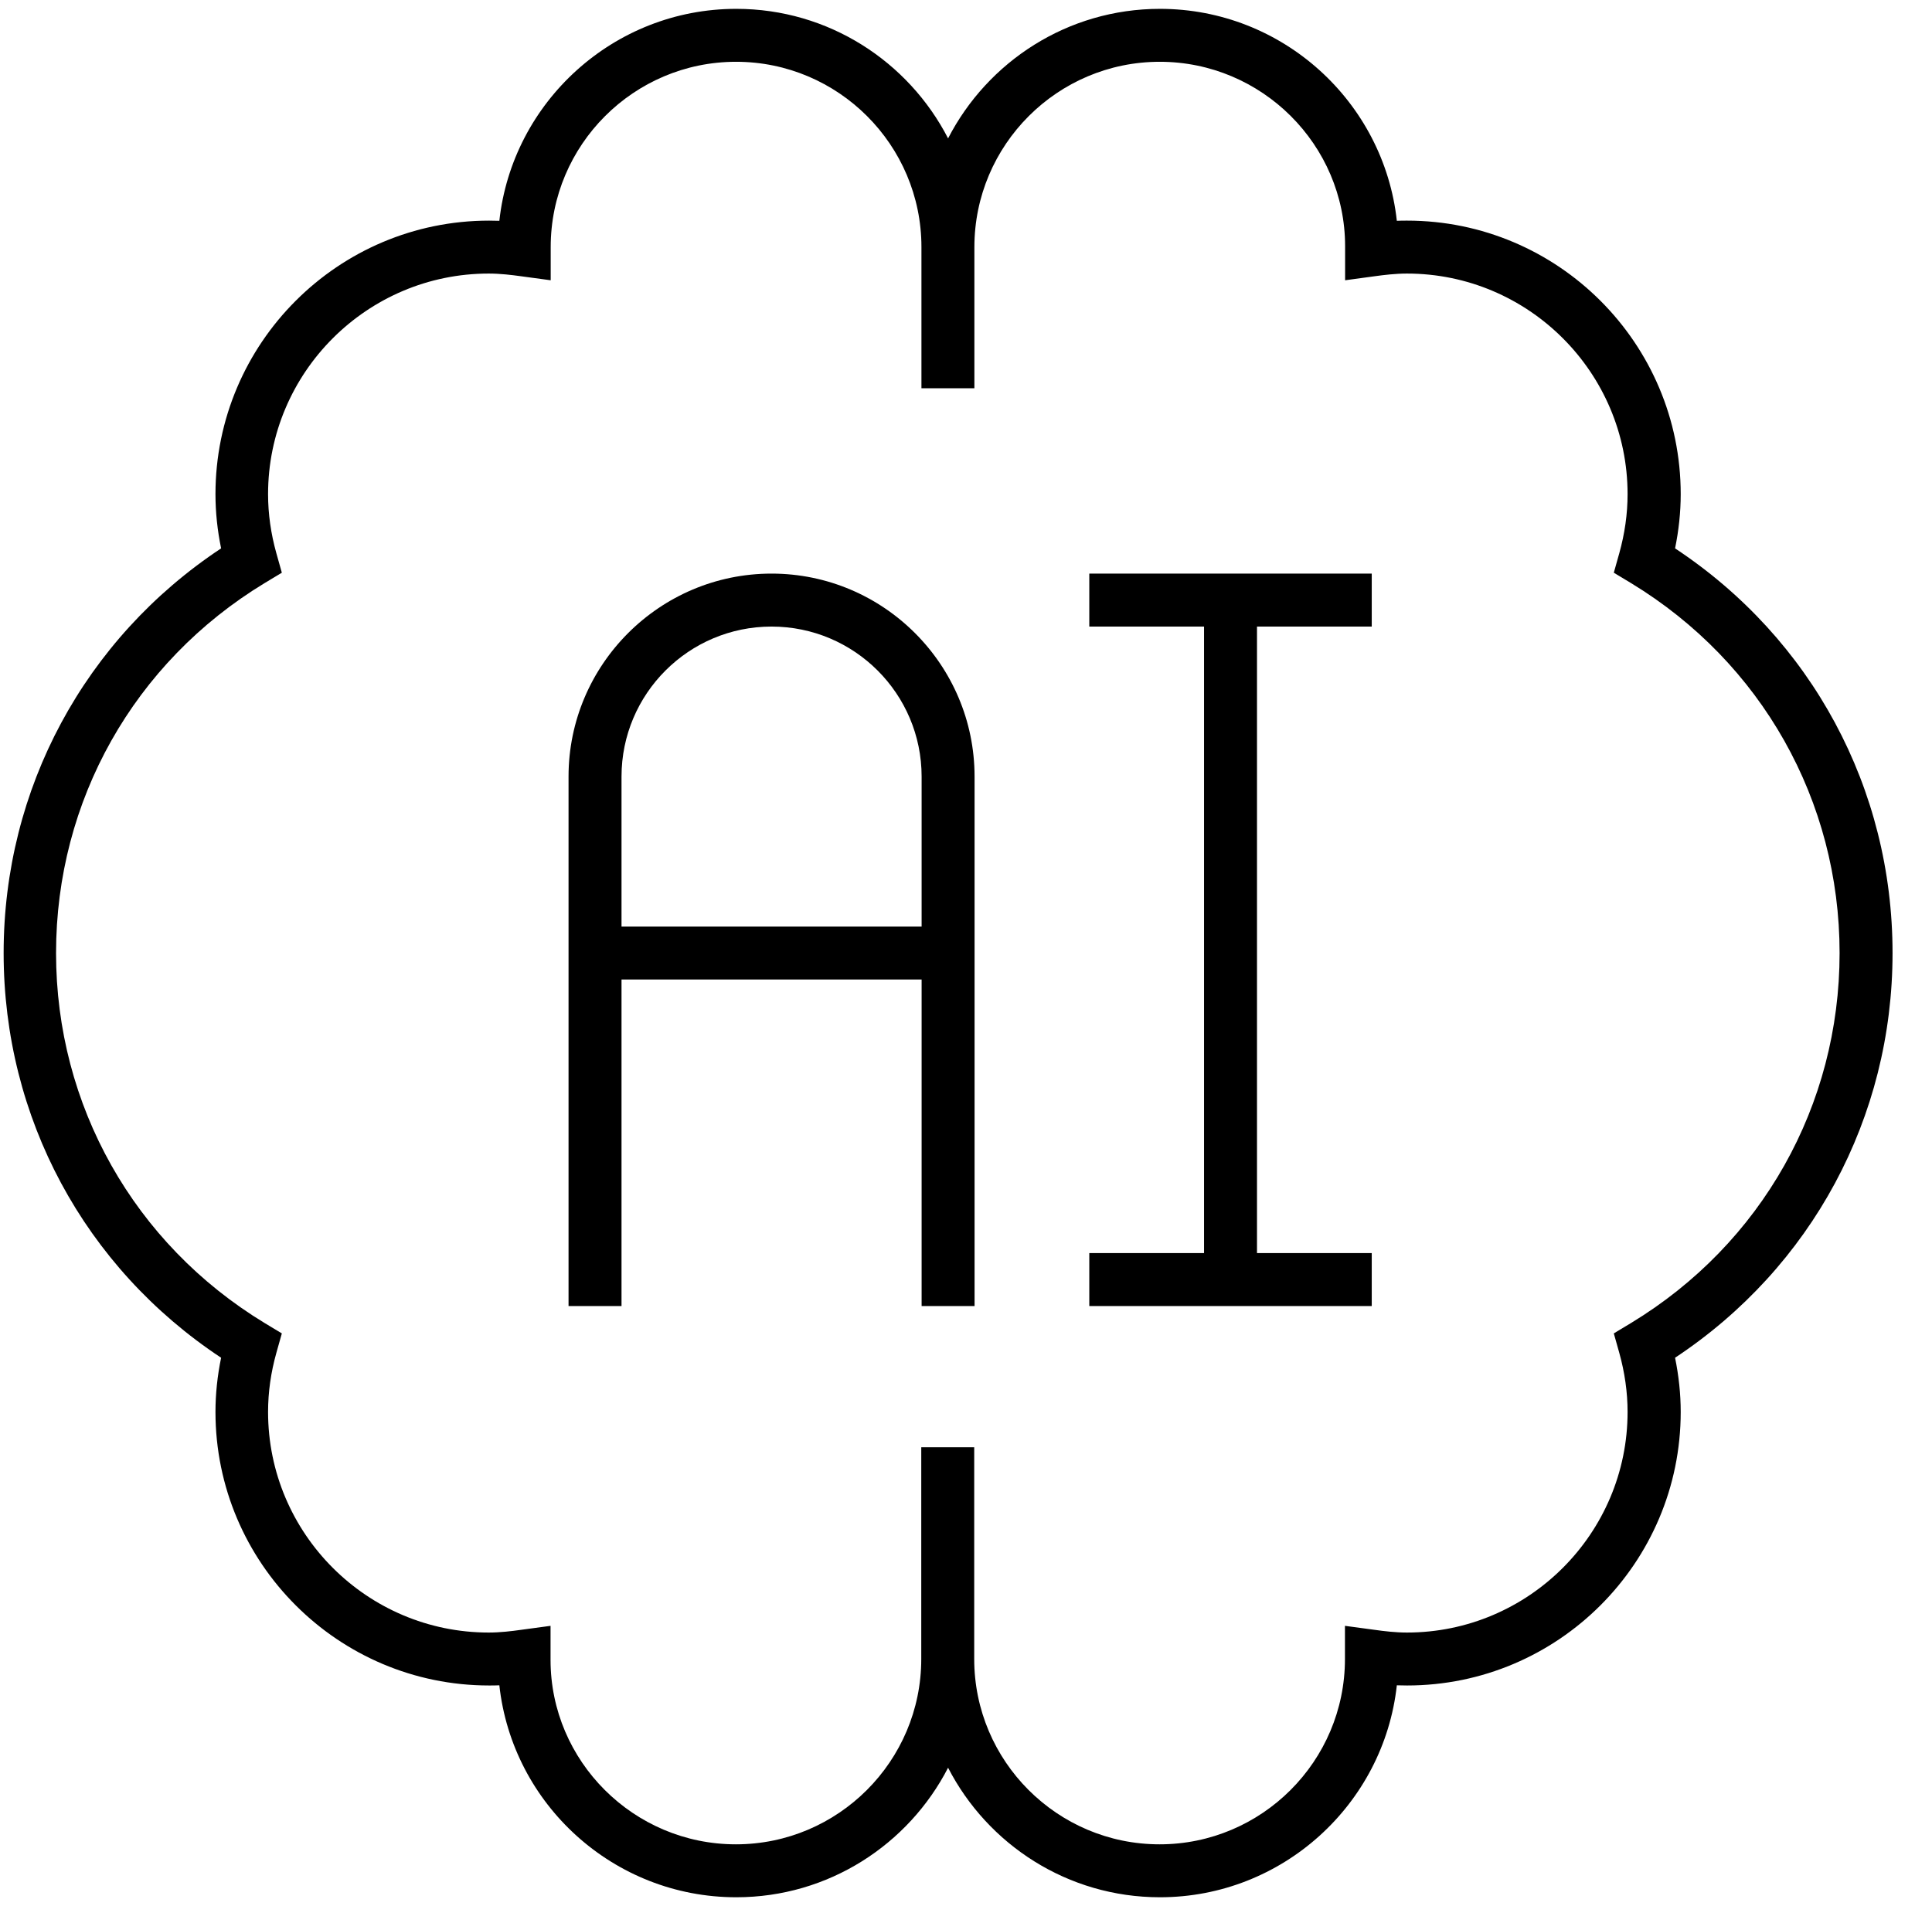
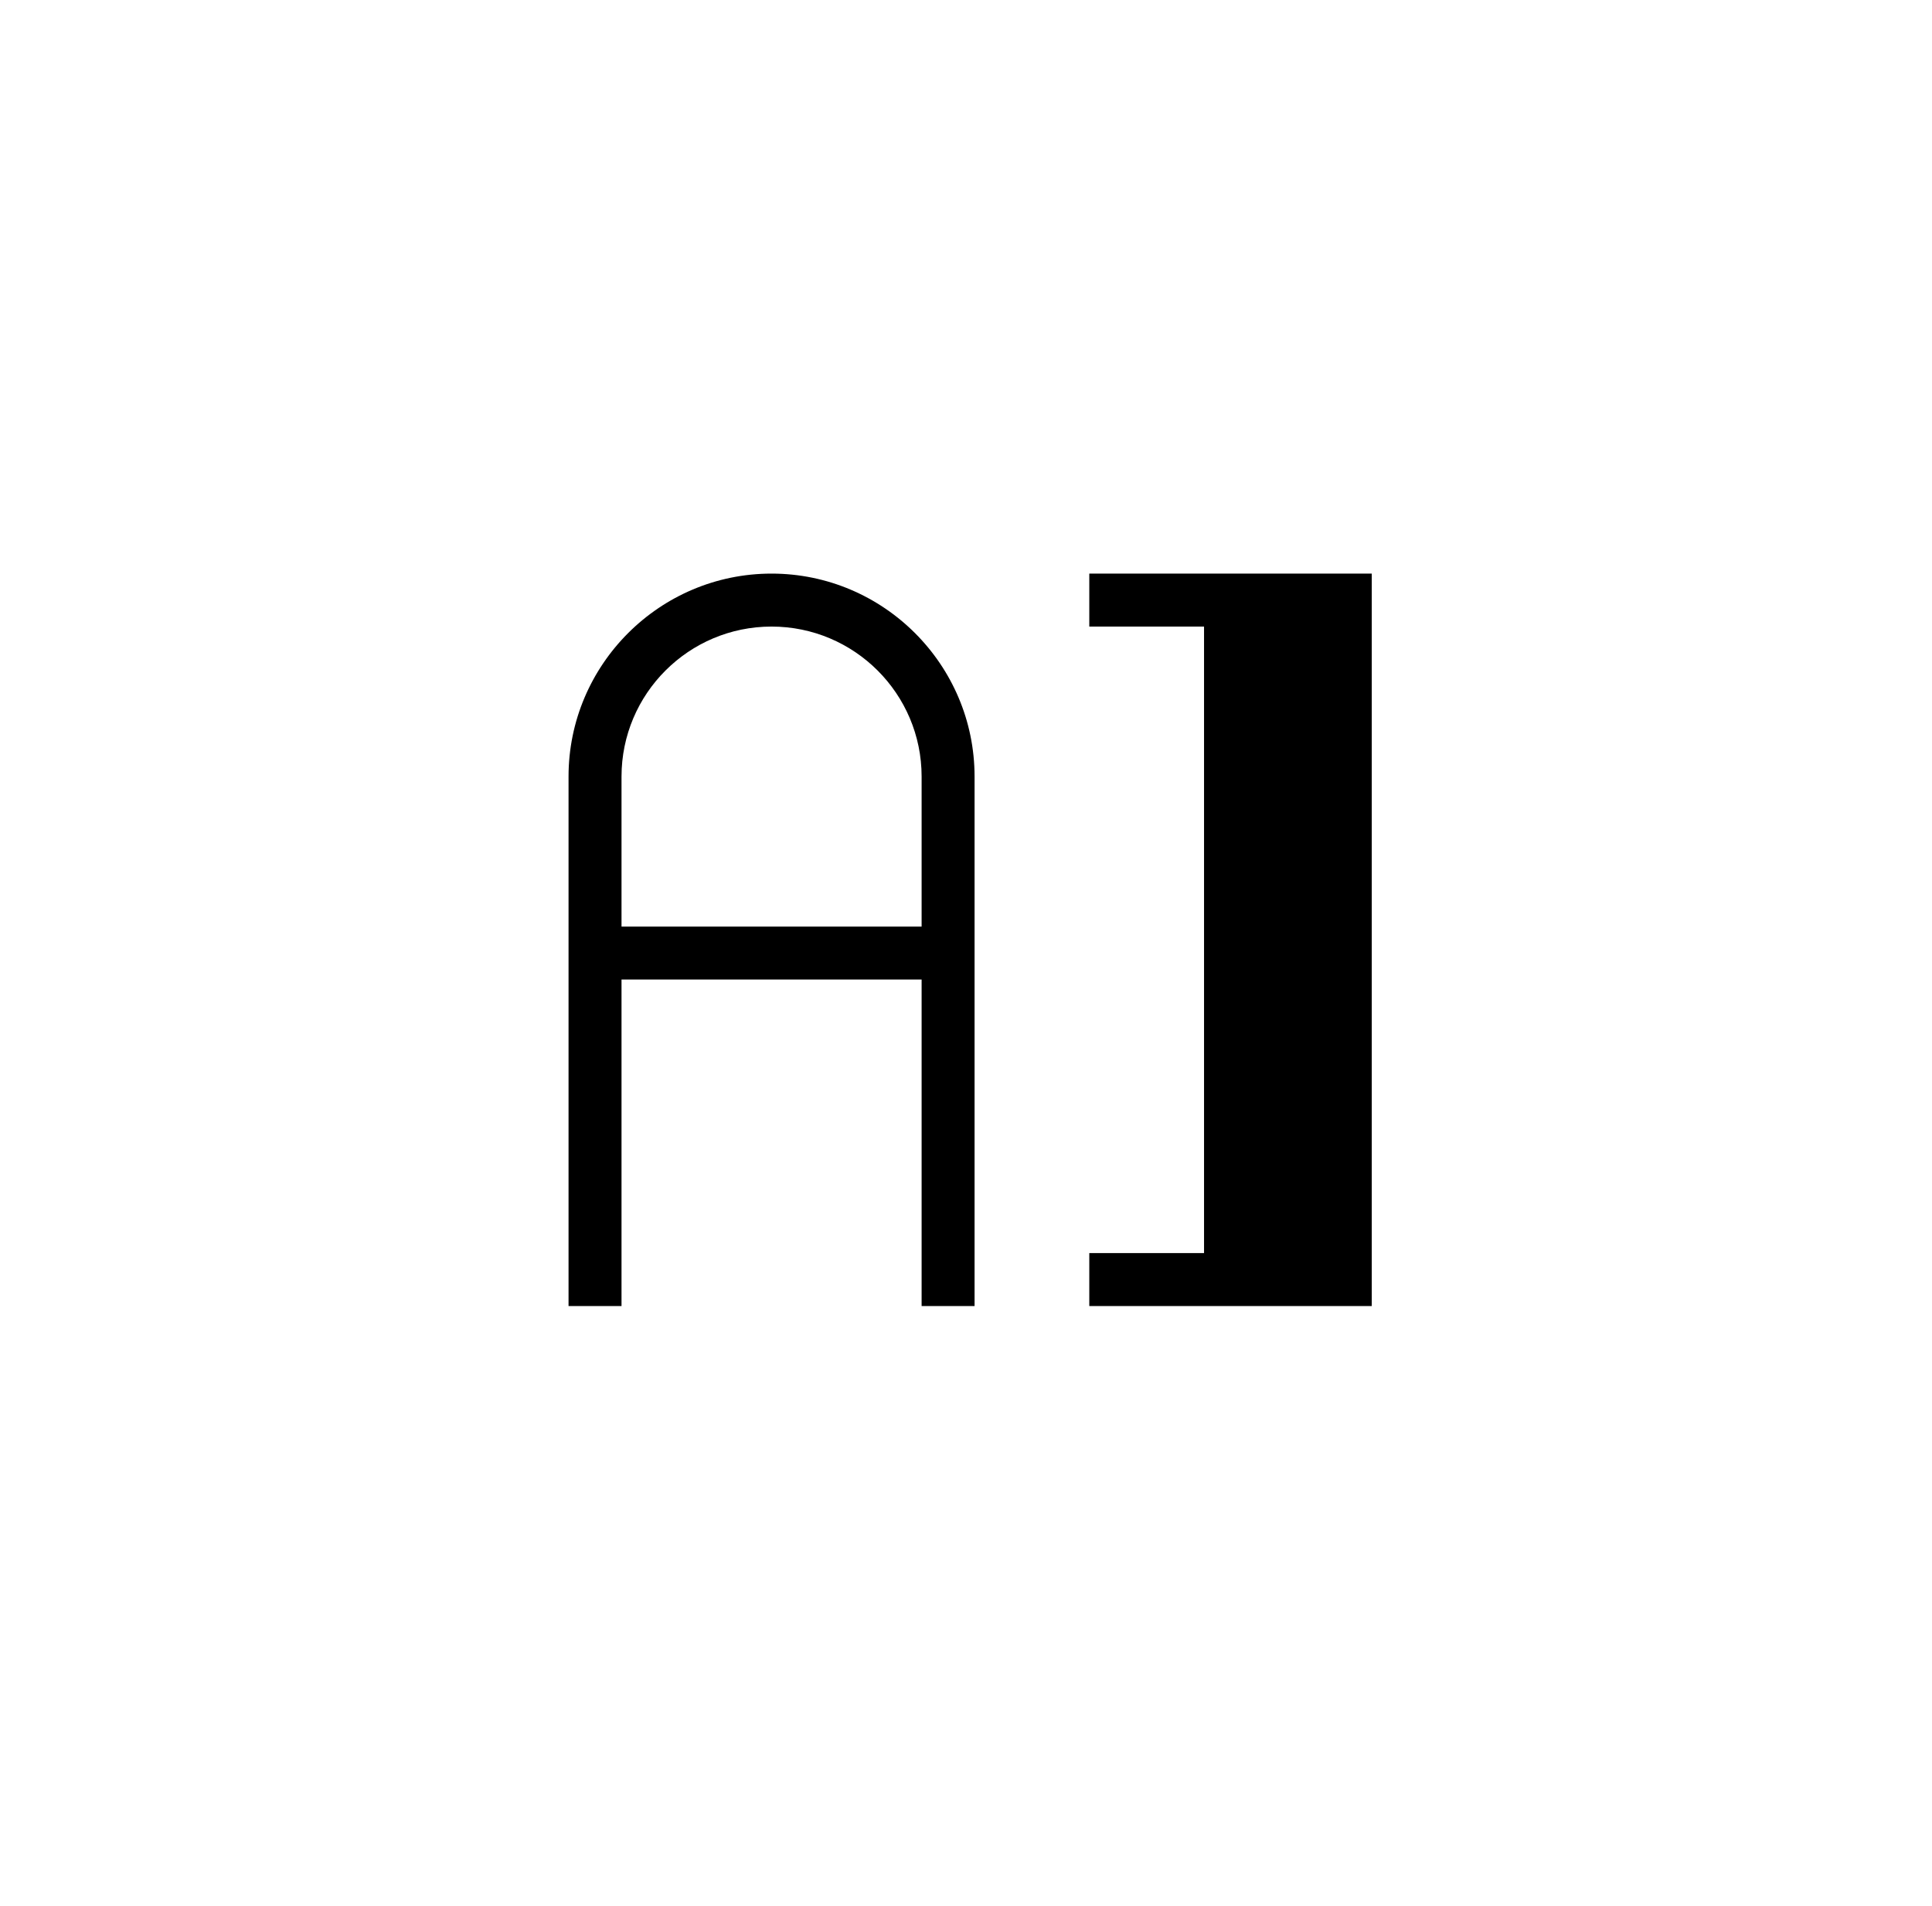
<svg xmlns="http://www.w3.org/2000/svg" width="76" height="75" viewBox="0 0 76 75" fill="none">
  <g clip-path="url(#clip0_4554_24160)">
-     <path d="M74.448 37.5C74.448 31.028 71.268 25.132 65.893 21.577C66.038 20.869 66.115 20.153 66.115 19.445C66.115 13.507 61.288 8.681 55.351 8.681C55.212 8.681 55.08 8.681 54.948 8.688C54.434 4 50.448 0.348 45.629 0.348C41.997 0.348 38.851 2.424 37.295 5.445C35.74 2.424 32.594 0.348 28.962 0.348C24.143 0.348 20.157 4.007 19.643 8.688C19.511 8.688 19.379 8.681 19.24 8.681C13.302 8.681 8.476 13.507 8.476 19.445C8.476 20.153 8.552 20.869 8.698 21.577C3.33 25.132 0.143 31.028 0.143 37.5C0.143 43.973 3.323 49.868 8.698 53.424C8.552 54.132 8.476 54.848 8.476 55.556C8.476 61.493 13.302 66.32 19.24 66.32C19.379 66.32 19.511 66.32 19.643 66.313C20.157 71 24.143 74.653 28.962 74.653C32.594 74.653 35.74 72.577 37.295 69.556C38.851 72.577 41.997 74.653 45.629 74.653C50.448 74.653 54.434 70.993 54.948 66.313C55.08 66.313 55.212 66.32 55.351 66.32C61.288 66.32 66.115 61.493 66.115 55.556C66.115 54.848 66.038 54.132 65.893 53.424C71.261 49.868 74.448 43.973 74.448 37.5ZM64.163 52.056L63.483 52.466L63.698 53.23C63.913 54 64.025 54.785 64.025 55.556C64.025 60.341 60.129 64.237 55.344 64.237C54.893 64.237 54.434 64.181 54.087 64.132L52.907 63.973V65.167V65.278C52.907 69.299 49.636 72.57 45.615 72.57C41.594 72.57 38.323 69.299 38.323 65.278V56.945H36.24V65.278C36.24 69.299 32.969 72.57 28.948 72.57C24.927 72.57 21.657 69.299 21.657 65.313V63.973L20.483 64.132C20.136 64.181 19.677 64.237 19.226 64.237C14.441 64.237 10.545 60.341 10.545 55.556C10.545 54.778 10.656 54 10.872 53.23L11.087 52.466L10.406 52.056C5.275 48.938 2.205 43.493 2.205 37.5C2.205 31.507 5.268 26.063 10.406 22.945L11.087 22.535L10.872 21.771C10.656 21 10.545 20.216 10.545 19.445C10.545 14.66 14.441 10.764 19.226 10.764C19.677 10.764 20.136 10.82 20.483 10.868L21.663 11.028V9.834C21.663 9.785 21.663 9.737 21.663 9.723C21.663 5.702 24.934 2.431 28.955 2.431C32.976 2.431 36.247 5.702 36.247 9.723V15.278H38.33V9.723C38.33 5.702 41.601 2.431 45.622 2.431C49.643 2.431 52.913 5.702 52.913 9.688V11.028L54.087 10.868C54.434 10.82 54.893 10.764 55.344 10.764C60.129 10.764 64.025 14.66 64.025 19.445C64.025 20.223 63.913 21 63.698 21.771L63.483 22.535L64.163 22.945C69.295 26.063 72.365 31.507 72.365 37.5C72.365 43.493 69.302 48.938 64.163 52.056Z" fill="black" />
    <path d="M30.351 22.57C25.949 22.57 22.365 26.154 22.365 30.556V51.39H24.449V38.542H36.254V51.39H38.337V30.556C38.337 26.154 34.754 22.57 30.351 22.57ZM36.254 36.459H24.449V30.556C24.449 27.299 27.094 24.654 30.351 24.654C33.608 24.654 36.254 27.299 36.254 30.556V36.459Z" fill="black" />
-     <path d="M42.85 24.654H47.364V49.306H42.85V51.39H53.961V49.306H49.447V24.654H53.961V22.57H42.85V24.654Z" fill="black" />
+     <path d="M42.85 24.654H47.364V49.306H42.85V51.39H53.961V49.306H49.447H53.961V22.57H42.85V24.654Z" fill="black" />
  </g>
  <defs>
    <clipPath id="clip0_4554_24160">
      <rect width="75" height="75" fill="white" transform="translate(0.121)" />
    </clipPath>
  </defs>
</svg>